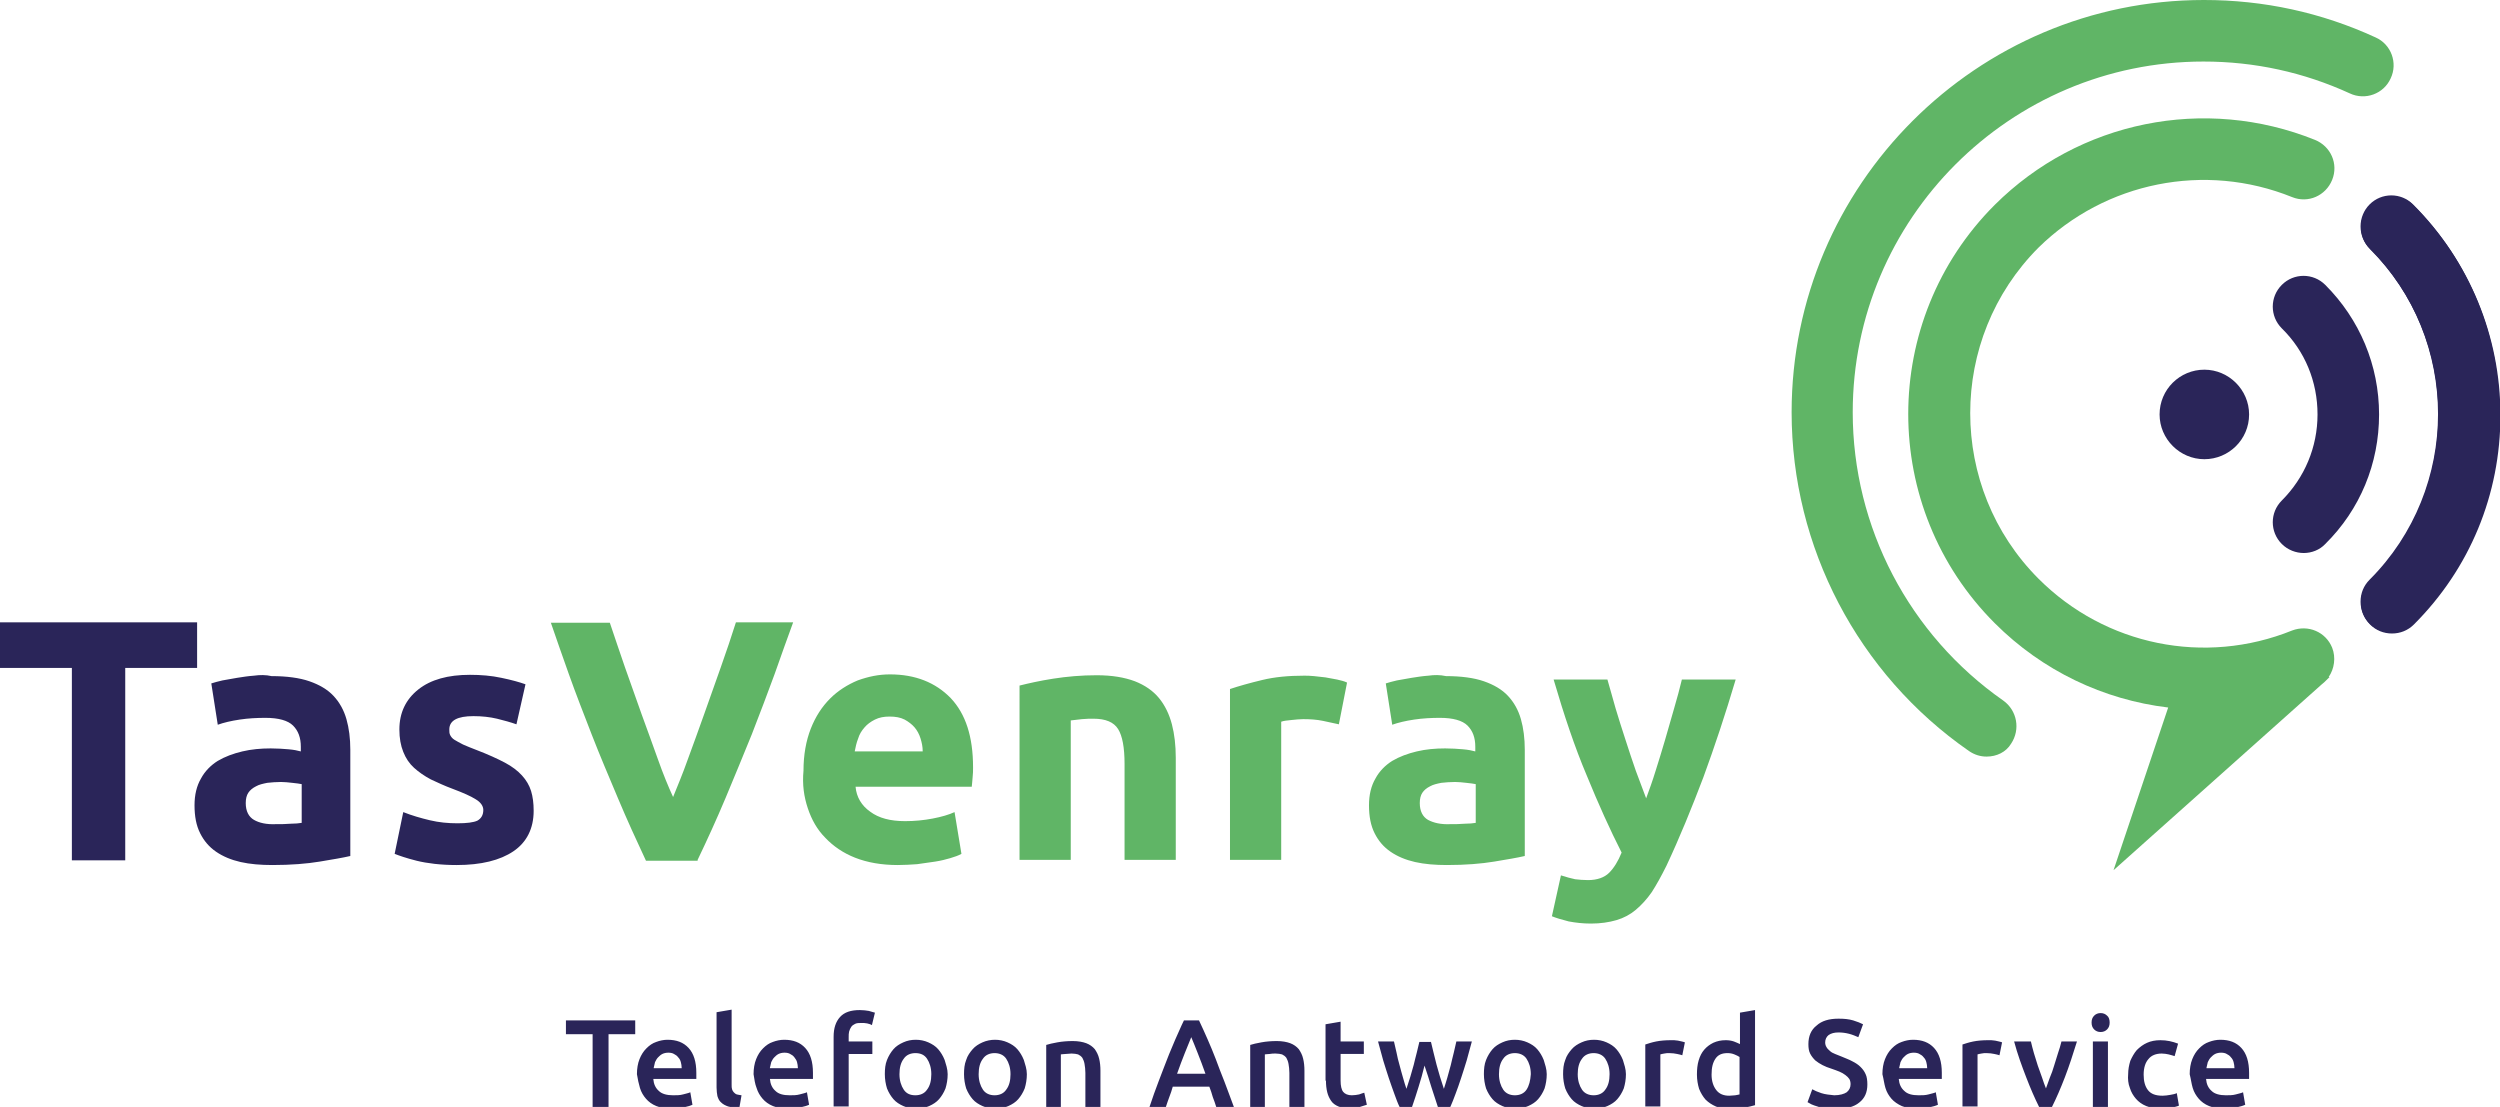
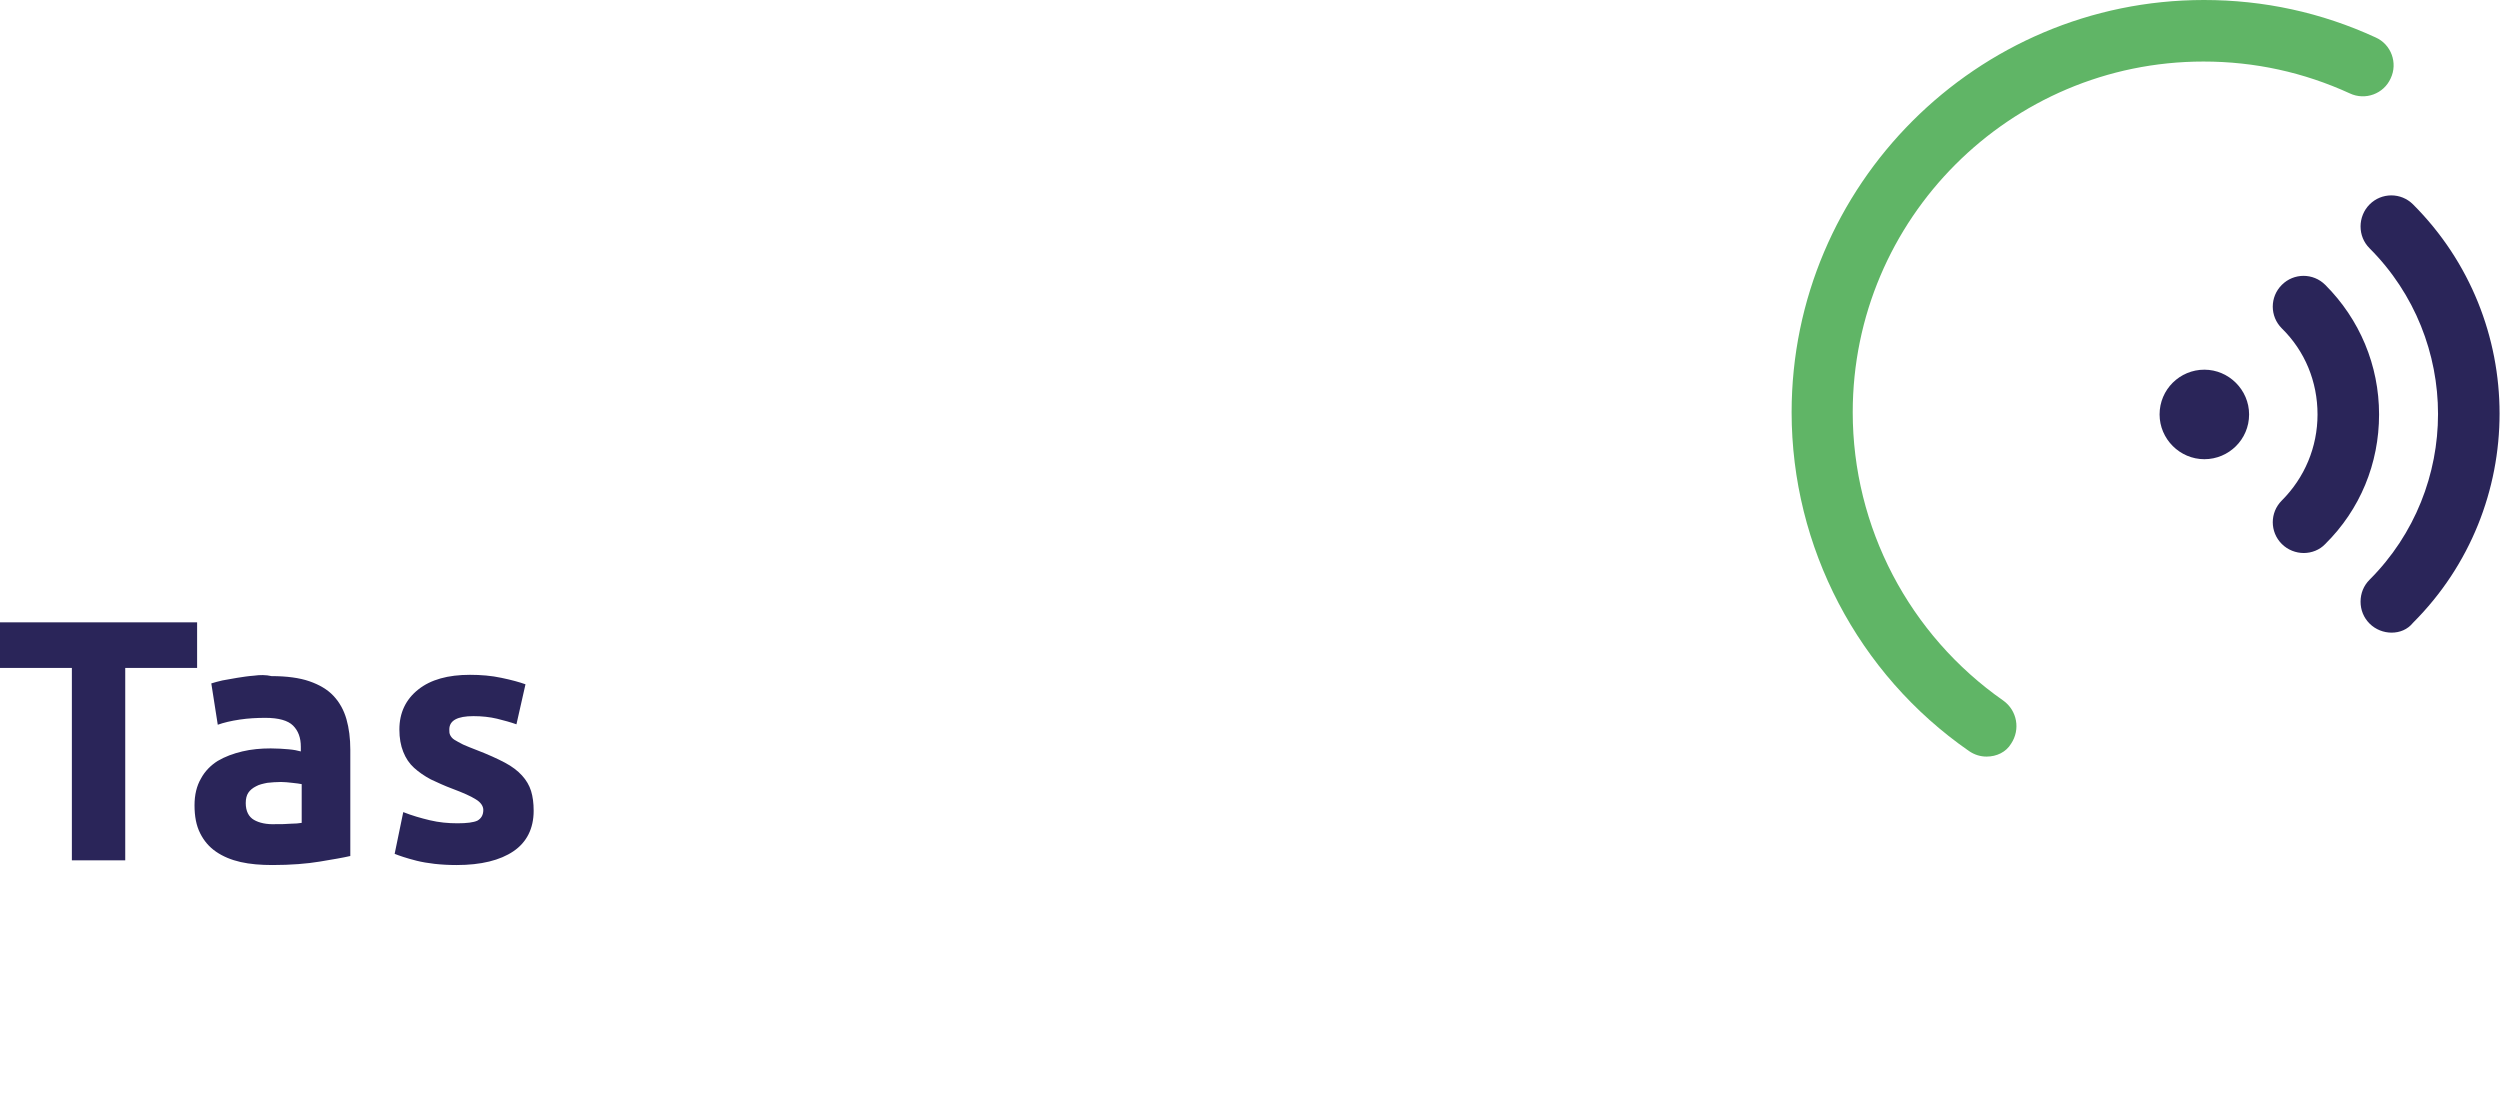
<svg xmlns="http://www.w3.org/2000/svg" version="1.1" id="Laag_1" x="0px" y="0px" viewBox="0 0 580.9 257.2" style="enable-background:new 0 0 580.9 257.2;" xml:space="preserve">
  <style type="text/css">
	.st0{fill:#2A2559;}
	.st1{fill:#60B566;}
</style>
  <g>
    <g>
      <path class="st0" d="M555.7,147c-1.8,0-3.7-0.7-5.1-2.1c-1.4-1.4-2.1-3.2-2.1-5.1s0.7-3.7,2.1-5.1c10.6-10.6,15.9-24.6,15.9-38.5    s-5.3-27.9-15.9-38.5c-1.4-1.4-2.1-3.2-2.1-5.1c0-1.8,0.7-3.7,2.1-5.1c2.8-2.8,7.3-2.8,10.1,0c13.4,13.4,20.1,31,20.1,48.6    c0,17.6-6.7,35.2-20.1,48.6C559.4,146.3,557.6,147,555.7,147z" />
      <path class="st0" d="M522.6,96.3c0,5.8-4.7,10.4-10.4,10.4s-10.4-4.7-10.4-10.4c0-5.8,4.7-10.4,10.4-10.4S522.6,90.6,522.6,96.3" />
      <path class="st0" d="M535.3,128.5c-1.8,0-3.7-0.7-5.1-2.1c-2.8-2.8-2.8-7.3,0-10.1c5.3-5.3,8.3-12.4,8.3-20s-2.9-14.7-8.3-20    c-2.8-2.8-2.8-7.3,0-10.1c2.8-2.8,7.3-2.8,10.1,0c8,8,12.5,18.7,12.5,30.1c0,11.4-4.4,22.1-12.5,30.1    C539,127.8,537.1,128.5,535.3,128.5z" />
    </g>
    <g>
-       <path class="st0" d="M560.8,47.7c-2.8-2.8-7.3-2.8-10.1,0c-1.4,1.4-2.1,3.2-2.1,5.1c0,1.8,0.7,3.7,2.1,5.1    c10.3,10.3,15.9,24,15.9,38.5c0,14.5-5.7,28.2-15.9,38.5c-1.4,1.4-2.1,3.2-2.1,5.1s0.7,3.7,2.1,5.1c1.4,1.4,3.2,2.1,5.1,2.1    s3.7-0.7,5.1-2.1c13-13,20.1-30.2,20.1-48.6S573.8,60.7,560.8,47.7z" />
-       <path class="st1" d="M532.6,45.8c3.7,1.5,7.8-0.3,9.3-4s-0.3-7.8-4-9.3c-25.6-10.3-54.8-4.4-74.4,15.1    c-26.8,26.8-26.8,70.4,0,97.2c11.1,11.1,25.3,17.8,40.3,19.6l-12.7,37.8l48.4-43.2c0.4-0.3,0.7-0.6,1-0.9l0.8-0.8l-0.2,0    c1.3-1.9,1.7-4.5,0.8-6.8c-1.5-3.7-5.6-5.4-9.3-4c-20.3,8.2-43.4,3.5-58.9-12c-21.2-21.2-21.2-55.8,0-77    C489.2,42.3,512.3,37.6,532.6,45.8z" />
-     </g>
+       </g>
    <g>
      <path class="st1" d="M461.6,175.8c-1.4,0-2.8-0.4-4.1-1.3c-25.8-17.9-41.2-47.4-41.2-78.7c0-52.8,43-95.8,95.8-95.8    c13.9,0,27.3,2.9,39.9,8.7c3.6,1.6,5.2,5.9,3.5,9.5c-1.6,3.6-5.9,5.2-9.5,3.5c-10.7-4.9-22.1-7.4-34-7.4    c-45,0-81.5,36.6-81.5,81.5c0,26.7,13.1,51.7,35,67c3.2,2.3,4,6.7,1.8,10C466.1,174.8,463.9,175.8,461.6,175.8z" />
-       <path class="st1" d="M390.8,157.9c-0.5,2.1-1.1,4.3-1.8,6.7c-0.7,2.4-1.4,4.9-2.1,7.3c-0.7,2.5-1.5,4.9-2.2,7.2    c-0.7,2.3-1.5,4.5-2.2,6.4c-0.7-1.9-1.5-4-2.4-6.4c-0.8-2.3-1.6-4.7-2.4-7.2c-0.8-2.5-1.6-4.9-2.3-7.3c-0.7-2.4-1.3-4.7-1.9-6.7    H361c2.4,8.2,4.9,15.7,7.7,22.3c2.7,6.6,5.4,12.6,8.1,17.9c-0.8,2-1.8,3.6-2.9,4.7c-1.1,1.1-2.8,1.7-4.9,1.7c-1.1,0-2.1-0.1-3-0.2    c-1-0.2-2-0.5-3.3-0.9l-2.1,9.5c1,0.4,2.3,0.8,3.9,1.2c1.6,0.3,3.3,0.5,5.2,0.5c2.2,0,4.2-0.3,5.9-0.8c1.7-0.5,3.2-1.3,4.5-2.4    c1.3-1.1,2.6-2.5,3.7-4.1c1.1-1.7,2.2-3.7,3.4-6.1c3.1-6.6,5.9-13.5,8.6-20.6c2.6-7.1,5.1-14.6,7.5-22.7H390.8z M331.9,157    c-1.4,0.1-2.6,0.3-3.9,0.5c-1.2,0.2-2.4,0.4-3.4,0.6c-1,0.2-1.9,0.5-2.6,0.7l1.5,9.6c1.4-0.5,3.1-0.9,5.1-1.2c2-0.3,4-0.4,6-0.4    c3,0,5.2,0.6,6.4,1.8c1.2,1.2,1.8,2.8,1.8,4.9v1.1c-0.7-0.2-1.7-0.4-2.9-0.5c-1.2-0.1-2.6-0.2-4.1-0.2c-2.3,0-4.5,0.2-6.6,0.7    c-2.1,0.5-4,1.2-5.7,2.2c-1.6,1-3,2.4-3.9,4.1c-1,1.7-1.5,3.8-1.5,6.2c0,2.6,0.4,4.7,1.3,6.5c0.9,1.8,2.1,3.2,3.7,4.3    c1.6,1.1,3.5,1.9,5.7,2.4c2.2,0.5,4.7,0.7,7.4,0.7c4.3,0,8-0.3,11-0.8c3-0.5,5.4-0.9,7.1-1.3v-24.7c0-2.6-0.3-5-0.9-7.1    c-0.6-2.1-1.6-3.9-3-5.4c-1.4-1.5-3.3-2.6-5.6-3.4c-2.3-0.8-5.3-1.2-8.8-1.2C334.6,156.8,333.3,156.8,331.9,157 M331.8,190.5    c-1.2-0.7-1.9-2-1.9-3.9c0-1,0.2-1.8,0.6-2.4c0.4-0.6,1-1.1,1.8-1.5c0.7-0.4,1.6-0.6,2.6-0.8c1-0.1,2-0.2,3.2-0.2    c0.8,0,1.7,0.1,2.6,0.2c1,0.1,1.7,0.2,2.2,0.3v9c-0.6,0.1-1.5,0.2-2.6,0.2c-1.1,0.1-2.2,0.1-3.3,0.1    C334.8,191.6,333.1,191.2,331.8,190.5 M313,158.6c-0.6-0.3-1.4-0.5-2.3-0.7c-0.9-0.2-1.8-0.3-2.7-0.5c-0.9-0.1-1.8-0.2-2.7-0.3    c-0.9-0.1-1.7-0.1-2.3-0.1c-3.6,0-6.8,0.3-9.7,1c-2.9,0.7-5.4,1.4-7.5,2.1v39.7h11.9v-32.1c0.5-0.2,1.3-0.3,2.4-0.4    c1-0.1,1.9-0.2,2.7-0.2c1.6,0,3.2,0.1,4.6,0.4c1.4,0.3,2.7,0.6,3.7,0.8L313,158.6z M236.9,199.8h11.9v-32.4    c0.7-0.1,1.6-0.2,2.6-0.3c1-0.1,1.9-0.1,2.7-0.1c2.8,0,4.7,0.8,5.7,2.4c1,1.6,1.5,4.3,1.5,8.1v22.3h11.9v-23.7    c0-2.9-0.3-5.5-0.9-7.8c-0.6-2.3-1.6-4.4-3-6.1c-1.4-1.7-3.3-3-5.6-3.9c-2.4-0.9-5.3-1.4-8.9-1.4c-3.5,0-6.9,0.3-10.1,0.8    c-3.2,0.5-5.8,1.1-7.8,1.6V199.8z M198.6,174.6c0.2-1,0.4-2,0.8-3c0.3-1,0.8-1.8,1.5-2.6c0.6-0.7,1.4-1.3,2.4-1.8    c1-0.5,2.1-0.7,3.4-0.7c1.4,0,2.5,0.2,3.5,0.7c0.9,0.5,1.7,1.1,2.3,1.8c0.6,0.7,1.1,1.6,1.4,2.6c0.3,1,0.5,1.9,0.5,3H198.6z     M187.7,187.8c0.9,2.7,2.2,5,4.1,6.9c1.8,1.9,4.1,3.5,6.9,4.6c2.8,1.1,6.1,1.7,9.9,1.7c1.5,0,3-0.1,4.5-0.2    c1.5-0.2,2.9-0.4,4.2-0.6c1.3-0.2,2.5-0.5,3.5-0.8s1.9-0.6,2.6-1l-1.6-9.7c-1.3,0.6-3,1.1-5.1,1.5c-2.1,0.4-4.2,0.6-6.4,0.6    c-3.4,0-6.1-0.7-8.1-2.2c-2-1.4-3.2-3.4-3.4-5.8h27c0.1-0.6,0.1-1.4,0.2-2.2c0.1-0.8,0.1-1.6,0.1-2.3c0-7.1-1.7-12.4-5.2-16.1    c-3.5-3.6-8.2-5.5-14.1-5.5c-2.6,0-5,0.5-7.5,1.4c-2.4,1-4.6,2.4-6.4,4.2c-1.9,1.9-3.4,4.2-4.5,7c-1.1,2.8-1.7,6.1-1.7,9.8    C186.4,182.3,186.8,185.1,187.7,187.8 M162.1,199.8c2.2-4.6,4.4-9.4,6.5-14.4c2.1-5,4.1-9.9,6.1-14.8c1.9-4.9,3.7-9.6,5.3-14    c1.6-4.5,3-8.5,4.3-12H171c-1,3.2-2.2,6.7-3.5,10.4c-1.3,3.7-2.6,7.4-3.9,11c-1.3,3.7-2.6,7.2-3.8,10.5c-1.2,3.4-2.4,6.2-3.4,8.7    c-1.1-2.4-2.3-5.3-3.5-8.7c-1.2-3.4-2.5-6.9-3.8-10.5c-1.3-3.7-2.6-7.3-3.9-11c-1.3-3.7-2.4-7.1-3.5-10.3h-13.7    c1.2,3.5,2.6,7.5,4.2,12c1.6,4.5,3.4,9.1,5.3,14c1.9,4.9,4,9.8,6.1,14.8c2.1,5,4.3,9.8,6.5,14.5H162.1z" />
      <path class="st0" d="M99.9,190.6c-2.1-0.5-4.2-1.1-6.2-1.9l-2,9.7c1,0.4,2.7,1,5.1,1.6s5.6,1,9.3,1c5.7,0,10.1-1.1,13.2-3.2    c3.1-2.1,4.7-5.3,4.7-9.4c0-1.8-0.2-3.3-0.6-4.6c-0.4-1.3-1.1-2.5-2.1-3.6c-1-1.1-2.3-2.1-4-3c-1.7-0.9-3.9-1.9-6.5-2.9    c-1.3-0.5-2.3-0.9-3.2-1.3c-0.8-0.4-1.5-0.8-2-1.1c-0.5-0.3-0.8-0.7-1-1.1c-0.2-0.4-0.2-0.8-0.2-1.3c0-2.1,1.9-3.1,5.6-3.1    c2,0,3.8,0.2,5.5,0.6c1.6,0.4,3.1,0.8,4.5,1.3l2.1-9.3c-1.4-0.5-3.2-1-5.6-1.5c-2.3-0.5-4.8-0.7-7.3-0.7c-5.1,0-9.1,1.1-12,3.4    c-2.9,2.3-4.4,5.4-4.4,9.3c0,2,0.3,3.7,0.9,5.2s1.4,2.7,2.5,3.7c1.1,1,2.4,1.9,3.9,2.7c1.5,0.7,3.2,1.5,5.1,2.2    c2.4,0.9,4.2,1.7,5.3,2.4c1.2,0.7,1.8,1.6,1.8,2.5c0,1.2-0.5,2-1.4,2.5c-0.9,0.4-2.4,0.6-4.6,0.6    C104.1,191.3,102,191.1,99.9,190.6 M59,157c-1.4,0.1-2.6,0.3-3.9,0.5c-1.2,0.2-2.4,0.4-3.4,0.6c-1,0.2-1.9,0.5-2.6,0.7l1.5,9.6    c1.4-0.5,3.1-0.9,5.1-1.2c2-0.3,4-0.4,6-0.4c3,0,5.2,0.6,6.4,1.8c1.2,1.2,1.8,2.8,1.8,4.9v1.1c-0.7-0.2-1.7-0.4-2.9-0.5    c-1.2-0.1-2.6-0.2-4.1-0.2c-2.3,0-4.5,0.2-6.6,0.7c-2.1,0.5-4,1.2-5.7,2.2c-1.6,1-3,2.4-3.9,4.1c-1,1.7-1.5,3.8-1.5,6.2    c0,2.6,0.4,4.7,1.3,6.5c0.9,1.8,2.1,3.2,3.7,4.3c1.6,1.1,3.5,1.9,5.7,2.4c2.2,0.5,4.7,0.7,7.4,0.7c4.3,0,8-0.3,11-0.8    c3-0.5,5.4-0.9,7.1-1.3v-24.7c0-2.6-0.3-5-0.9-7.1c-0.6-2.1-1.6-3.9-3-5.4c-1.4-1.5-3.3-2.6-5.6-3.4c-2.3-0.8-5.3-1.2-8.8-1.2    C61.8,156.8,60.4,156.8,59,157 M59,190.5c-1.2-0.7-1.9-2-1.9-3.9c0-1,0.2-1.8,0.6-2.4c0.4-0.6,1-1.1,1.8-1.5    c0.7-0.4,1.6-0.6,2.6-0.8c1-0.1,2-0.2,3.2-0.2c0.8,0,1.7,0.1,2.6,0.2c1,0.1,1.7,0.2,2.2,0.3v9c-0.6,0.1-1.5,0.2-2.6,0.2    c-1.1,0.1-2.2,0.1-3.4,0.1C61.9,191.6,60.2,191.2,59,190.5 M0,144.6v10.6h16.7v44.7h12.4v-44.7h16.7v-10.6H0z" />
-       <path class="st0" d="M512.7,248.1c0.1-0.4,0.2-0.9,0.3-1.3c0.2-0.4,0.4-0.8,0.7-1.1c0.3-0.3,0.6-0.6,1-0.8    c0.4-0.2,0.9-0.3,1.4-0.3c0.5,0,1,0.1,1.3,0.3c0.4,0.2,0.7,0.4,1,0.8c0.3,0.3,0.5,0.7,0.6,1.1c0.1,0.4,0.2,0.9,0.2,1.4H512.7z     M509.5,252.8c0.3,1,0.8,1.8,1.4,2.5c0.6,0.7,1.4,1.3,2.4,1.7c1,0.4,2.1,0.6,3.5,0.6c0.5,0,1,0,1.5-0.1c0.5-0.1,1-0.1,1.4-0.2    c0.4-0.1,0.8-0.2,1.2-0.3c0.3-0.1,0.6-0.2,0.8-0.3l-0.5-2.9c-0.4,0.2-1,0.3-1.7,0.5c-0.7,0.2-1.5,0.2-2.3,0.2    c-1.4,0-2.6-0.3-3.3-1c-0.8-0.7-1.2-1.6-1.3-2.8h10c0-0.2,0-0.4,0-0.7c0-0.2,0-0.5,0-0.7c0-2.6-0.6-4.5-1.8-5.8    c-1.2-1.3-2.8-1.9-4.9-1.9c-0.9,0-1.8,0.2-2.6,0.5c-0.9,0.3-1.6,0.8-2.3,1.5c-0.7,0.7-1.2,1.5-1.6,2.5c-0.4,1-0.6,2.2-0.6,3.5    C509.1,250.8,509.2,251.8,509.5,252.8 M494.9,252.8c0.3,1,0.8,1.8,1.4,2.5c0.6,0.7,1.4,1.3,2.4,1.7c1,0.4,2.1,0.6,3.4,0.6    c0.8,0,1.6-0.1,2.4-0.2c0.8-0.2,1.4-0.3,1.8-0.5l-0.5-2.9c-0.4,0.2-0.9,0.3-1.5,0.4c-0.6,0.1-1.2,0.2-1.8,0.2    c-1.6,0-2.7-0.4-3.4-1.3c-0.7-0.9-1-2.1-1-3.6c0-1.6,0.4-2.8,1.1-3.6c0.7-0.9,1.8-1.3,3.1-1.3c0.6,0,1.1,0.1,1.6,0.2    c0.5,0.1,1,0.3,1.4,0.4l0.8-2.9c-1.3-0.5-2.6-0.8-4.1-0.8c-1.2,0-2.2,0.2-3.1,0.6c-0.9,0.4-1.7,1-2.4,1.7    c-0.6,0.7-1.1,1.6-1.5,2.5c-0.3,1-0.5,2-0.5,3.1C494.4,250.7,494.5,251.8,494.9,252.8 M489.6,236c-0.4-0.4-0.9-0.6-1.5-0.6    c-0.6,0-1.1,0.2-1.5,0.6c-0.4,0.4-0.6,0.9-0.6,1.6c0,0.7,0.2,1.2,0.6,1.6c0.4,0.4,0.9,0.6,1.5,0.6c0.6,0,1.1-0.2,1.5-0.6    c0.4-0.4,0.6-0.9,0.6-1.6C490.2,236.9,490,236.3,489.6,236 M489.8,242h-3.5v15.2h3.5V242z M476.8,257.2c1-2,2-4.3,3-6.9    c1-2.6,1.9-5.4,2.8-8.3h-3.6c-0.2,0.9-0.5,1.8-0.8,2.7c-0.3,1-0.6,2-0.9,2.9c-0.3,1-0.6,1.9-1,2.8c-0.3,0.9-0.6,1.7-0.9,2.5    c-0.3-0.7-0.6-1.6-0.9-2.5c-0.3-0.9-0.7-1.9-1-2.8c-0.3-1-0.6-2-0.9-2.9c-0.3-1-0.5-1.9-0.7-2.7H468c0.8,3,1.8,5.7,2.8,8.3    c1,2.6,2,4.9,3,6.9H476.8z M465.2,242.2c-0.2-0.1-0.4-0.1-0.7-0.2c-0.3-0.1-0.6-0.1-0.9-0.2c-0.3,0-0.6-0.1-0.9-0.1    c-0.3,0-0.6,0-0.8,0c-1.2,0-2.4,0.1-3.4,0.3c-1,0.2-1.9,0.5-2.5,0.7v14.4h3.5V245c0.2-0.1,0.5-0.1,0.9-0.2    c0.4-0.1,0.8-0.1,1.2-0.1c0.7,0,1.3,0.1,1.8,0.2c0.5,0.1,0.9,0.2,1.2,0.3L465.2,242.2z M441.3,248.1c0.1-0.4,0.2-0.9,0.3-1.3    c0.2-0.4,0.4-0.8,0.7-1.1c0.3-0.3,0.6-0.6,1-0.8c0.4-0.2,0.9-0.3,1.4-0.3c0.5,0,1,0.1,1.3,0.3c0.4,0.2,0.7,0.4,1,0.8    c0.3,0.3,0.5,0.7,0.6,1.1c0.1,0.4,0.2,0.9,0.2,1.4H441.3z M438.1,252.8c0.3,1,0.8,1.8,1.4,2.5c0.6,0.7,1.5,1.3,2.4,1.7    c1,0.4,2.1,0.6,3.5,0.6c0.5,0,1,0,1.5-0.1c0.5-0.1,1-0.1,1.4-0.2c0.4-0.1,0.8-0.2,1.2-0.3c0.3-0.1,0.6-0.2,0.8-0.3l-0.5-2.9    c-0.4,0.2-1,0.3-1.7,0.5s-1.5,0.2-2.3,0.2c-1.5,0-2.6-0.3-3.3-1c-0.8-0.7-1.2-1.6-1.3-2.8h10c0-0.2,0-0.4,0-0.7c0-0.2,0-0.5,0-0.7    c0-2.6-0.6-4.5-1.8-5.8s-2.8-1.9-4.9-1.9c-0.9,0-1.8,0.2-2.6,0.5c-0.9,0.3-1.6,0.8-2.3,1.5c-0.7,0.7-1.2,1.5-1.6,2.5    c-0.4,1-0.6,2.2-0.6,3.5C437.7,250.8,437.8,251.8,438.1,252.8 M423.2,254c-0.9-0.3-1.6-0.6-2.1-0.9l-1.1,3    c0.2,0.1,0.5,0.3,0.9,0.5c0.4,0.2,0.8,0.3,1.4,0.5c0.5,0.2,1.1,0.3,1.8,0.4c0.7,0.1,1.4,0.2,2.3,0.2c2.5,0,4.4-0.5,5.6-1.5    c1.3-1,1.9-2.4,1.9-4.2c0-0.9-0.1-1.8-0.4-2.4c-0.3-0.7-0.7-1.2-1.2-1.7c-0.5-0.5-1.1-0.9-1.9-1.3c-0.7-0.4-1.6-0.7-2.5-1.1    c-0.5-0.2-1-0.4-1.5-0.6c-0.5-0.2-0.9-0.4-1.2-0.7c-0.3-0.3-0.6-0.5-0.8-0.9c-0.2-0.3-0.3-0.7-0.3-1.1c0-0.7,0.3-1.3,0.8-1.7    c0.6-0.4,1.3-0.6,2.3-0.6c0.8,0,1.6,0.1,2.4,0.3c0.8,0.2,1.5,0.5,2.2,0.8l1.1-3c-0.6-0.3-1.3-0.6-2.3-0.9c-1-0.3-2.1-0.4-3.4-0.4    c-2.2,0-3.9,0.5-5.1,1.6c-1.3,1-1.9,2.5-1.9,4.3c0,0.9,0.1,1.6,0.4,2.2c0.3,0.6,0.7,1.1,1.2,1.6c0.5,0.4,1.1,0.8,1.7,1.1    c0.6,0.3,1.3,0.6,2,0.8c0.7,0.2,1.3,0.5,1.9,0.7c0.5,0.2,1,0.5,1.4,0.8c0.4,0.3,0.7,0.6,0.9,0.9s0.3,0.8,0.3,1.2    c0,0.8-0.3,1.4-0.9,1.9c-0.6,0.4-1.6,0.7-2.9,0.7C425.2,254.4,424.1,254.3,423.2,254 M407.8,234.7l-3.5,0.6v7.3    c-0.4-0.2-0.9-0.4-1.4-0.6c-0.6-0.2-1.2-0.3-1.9-0.3c-1.1,0-2,0.2-2.9,0.6c-0.8,0.4-1.5,0.9-2.1,1.6c-0.6,0.7-1,1.5-1.3,2.5    c-0.3,1-0.4,2.1-0.4,3.3c0,1.2,0.2,2.3,0.5,3.3c0.4,1,0.9,1.8,1.5,2.5c0.7,0.7,1.5,1.2,2.4,1.6c0.9,0.4,2,0.6,3.2,0.6    c1.2,0,2.3-0.1,3.3-0.3c1.1-0.2,1.9-0.4,2.6-0.6V234.7z M398.6,246c0.6-0.9,1.5-1.3,2.8-1.3c0.6,0,1.1,0.1,1.6,0.3    c0.5,0.2,0.9,0.4,1.2,0.6v8.7c-0.3,0.1-0.6,0.1-1,0.2c-0.4,0-0.9,0.1-1.4,0.1c-1.3,0-2.3-0.4-3-1.3c-0.7-0.9-1.1-2.1-1.1-3.6    C397.7,248,398,246.9,398.6,246 M391.5,242.2c-0.2-0.1-0.4-0.1-0.7-0.2c-0.3-0.1-0.6-0.1-0.9-0.2c-0.3,0-0.6-0.1-0.9-0.1    c-0.3,0-0.6,0-0.8,0c-1.2,0-2.4,0.1-3.4,0.3c-1,0.2-1.9,0.5-2.5,0.7v14.4h3.5V245c0.2-0.1,0.5-0.1,0.9-0.2    c0.4-0.1,0.8-0.1,1.2-0.1c0.7,0,1.3,0.1,1.8,0.2c0.5,0.1,0.9,0.2,1.2,0.3L391.5,242.2z M373,253.2c-0.6,0.9-1.6,1.3-2.7,1.3    s-2.1-0.4-2.7-1.3c-0.6-0.9-1-2.1-1-3.6c0-1.5,0.3-2.7,1-3.6c0.6-0.9,1.6-1.3,2.7-1.3s2.1,0.4,2.7,1.3c0.6,0.9,1,2.1,1,3.6    C374,251.1,373.7,252.3,373,253.2 M377.1,246.3c-0.4-1-0.9-1.8-1.5-2.5s-1.4-1.2-2.3-1.6c-0.9-0.4-1.9-0.6-2.9-0.6    c-1.1,0-2,0.2-2.9,0.6c-0.9,0.4-1.7,0.9-2.3,1.6c-0.6,0.7-1.2,1.5-1.5,2.5c-0.4,1-0.5,2.1-0.5,3.3s0.2,2.3,0.5,3.3    c0.4,1,0.9,1.8,1.5,2.5c0.6,0.7,1.4,1.2,2.3,1.6s1.9,0.6,3,0.6c1.1,0,2.1-0.2,3-0.6c0.9-0.4,1.7-0.9,2.3-1.6    c0.6-0.7,1.1-1.5,1.5-2.5c0.3-1,0.5-2.1,0.5-3.3S377.4,247.3,377.1,246.3 M354.7,253.2c-0.6,0.9-1.6,1.3-2.7,1.3s-2.1-0.4-2.7-1.3    c-0.6-0.9-1-2.1-1-3.6c0-1.5,0.3-2.7,1-3.6c0.6-0.9,1.6-1.3,2.7-1.3s2.1,0.4,2.7,1.3c0.6,0.9,1,2.1,1,3.6    C355.6,251.1,355.3,252.3,354.7,253.2 M358.7,246.3c-0.4-1-0.9-1.8-1.5-2.5s-1.4-1.2-2.3-1.6c-0.9-0.4-1.9-0.6-2.9-0.6    c-1.1,0-2,0.2-2.9,0.6c-0.9,0.4-1.7,0.9-2.3,1.6s-1.1,1.5-1.5,2.5c-0.4,1-0.5,2.1-0.5,3.3s0.2,2.3,0.5,3.3c0.4,1,0.9,1.8,1.5,2.5    c0.6,0.7,1.4,1.2,2.3,1.6c0.9,0.4,1.9,0.6,3,0.6c1.1,0,2.1-0.2,3-0.6c0.9-0.4,1.7-0.9,2.3-1.6c0.6-0.7,1.1-1.5,1.5-2.5    c0.3-1,0.5-2.1,0.5-3.3S359,247.3,358.7,246.3 M332.6,252.6c0.5,1.6,1,3.1,1.5,4.6h2.9c0.4-0.9,0.8-1.9,1.2-3    c0.4-1.1,0.9-2.4,1.3-3.7s0.9-2.7,1.3-4.1c0.4-1.4,0.8-2.9,1.2-4.4h-3.6c-0.2,0.8-0.4,1.7-0.6,2.6c-0.2,0.9-0.5,1.9-0.7,2.9    c-0.3,1-0.5,1.9-0.8,2.9c-0.3,0.9-0.5,1.8-0.8,2.6c-0.3-0.9-0.6-1.8-0.9-2.8c-0.3-0.9-0.5-1.9-0.8-2.8c-0.2-0.9-0.5-1.9-0.7-2.8    c-0.2-0.9-0.4-1.7-0.6-2.5h-2.7c-0.2,0.8-0.4,1.6-0.6,2.5c-0.2,0.9-0.5,1.8-0.7,2.8c-0.3,0.9-0.5,1.9-0.8,2.8    c-0.3,0.9-0.6,1.9-0.9,2.8c-0.3-0.8-0.5-1.6-0.8-2.6c-0.3-0.9-0.5-1.9-0.8-2.9c-0.3-1-0.5-1.9-0.7-2.9c-0.2-0.9-0.4-1.8-0.6-2.6    h-3.7c0.4,1.5,0.8,2.9,1.2,4.4c0.4,1.4,0.9,2.8,1.3,4.1c0.4,1.3,0.9,2.5,1.3,3.7c0.4,1.1,0.8,2.2,1.2,3h2.9c0.5-1.4,1-3,1.5-4.6    c0.5-1.6,1-3.3,1.4-5C331.6,249.3,332.1,251,332.6,252.6 M308.1,251.1c0,1,0.1,1.9,0.3,2.7c0.2,0.8,0.5,1.4,0.9,2    c0.4,0.6,1,1,1.7,1.3s1.6,0.4,2.7,0.4c0.9,0,1.7-0.1,2.3-0.3c0.7-0.2,1.2-0.4,1.6-0.5l-0.6-2.8c-0.3,0.1-0.7,0.2-1.2,0.4    c-0.5,0.1-1.1,0.2-1.7,0.2c-0.9,0-1.6-0.3-2-0.8c-0.4-0.5-0.6-1.4-0.6-2.6v-6.2h5.4V242h-5.4v-4.6l-3.5,0.6V251.1z M290.4,257.2    h3.5v-12.2c0.2,0,0.6-0.1,1.1-0.1c0.5-0.1,0.9-0.1,1.4-0.1c0.6,0,1.1,0.1,1.5,0.2c0.4,0.2,0.7,0.4,1,0.8c0.2,0.4,0.4,0.8,0.5,1.4    c0.1,0.6,0.2,1.3,0.2,2.1v8h3.5v-8.5c0-1-0.1-2-0.3-2.8c-0.2-0.9-0.6-1.6-1-2.2c-0.5-0.6-1.2-1.1-2-1.4c-0.8-0.3-1.9-0.5-3.1-0.5    c-1.3,0-2.5,0.1-3.6,0.3c-1.1,0.2-2,0.4-2.6,0.6V257.2z M278.3,244.7c0.6,1.5,1.2,3.1,1.8,4.8h-6.6c0.6-1.7,1.2-3.3,1.8-4.8    c0.6-1.5,1.1-2.7,1.5-3.7C277.2,241.9,277.7,243.2,278.3,244.7 M286.7,257.2c-0.8-2.1-1.5-4.1-2.2-5.9c-0.7-1.8-1.4-3.5-2-5.2    c-0.6-1.6-1.3-3.2-1.9-4.6s-1.3-2.9-2-4.4h-3.5c-0.7,1.4-1.3,2.9-2,4.4c-0.6,1.5-1.3,3-1.9,4.6c-0.6,1.6-1.3,3.3-2,5.2    c-0.7,1.8-1.4,3.8-2.1,5.9h3.8c0.3-0.8,0.5-1.6,0.8-2.3c0.3-0.8,0.6-1.6,0.8-2.4h8.5c0.3,0.8,0.6,1.6,0.8,2.4    c0.3,0.8,0.6,1.6,0.8,2.3H286.7z M243,257.2h3.5v-12.2c0.2,0,0.6-0.1,1.1-0.1s0.9-0.1,1.4-0.1c0.6,0,1.1,0.1,1.5,0.2    c0.4,0.2,0.7,0.4,1,0.8c0.2,0.4,0.4,0.8,0.5,1.4c0.1,0.6,0.2,1.3,0.2,2.1v8h3.5v-8.5c0-1-0.1-2-0.3-2.8c-0.2-0.9-0.6-1.6-1-2.2    c-0.5-0.6-1.2-1.1-2-1.4c-0.8-0.3-1.9-0.5-3.1-0.5c-1.3,0-2.5,0.1-3.6,0.3c-1.1,0.2-2,0.4-2.6,0.6V257.2z M233.8,253.2    c-0.6,0.9-1.6,1.3-2.7,1.3s-2.1-0.4-2.7-1.3c-0.6-0.9-1-2.1-1-3.6c0-1.5,0.3-2.7,1-3.6c0.6-0.9,1.6-1.3,2.7-1.3s2.1,0.4,2.7,1.3    c0.6,0.9,1,2.1,1,3.6C234.8,251.1,234.5,252.3,233.8,253.2 M237.9,246.3c-0.4-1-0.9-1.8-1.5-2.5c-0.6-0.7-1.4-1.2-2.3-1.6    c-0.9-0.4-1.9-0.6-2.9-0.6s-2,0.2-2.9,0.6c-0.9,0.4-1.7,0.9-2.3,1.6c-0.6,0.7-1.2,1.5-1.5,2.5c-0.4,1-0.5,2.1-0.5,3.3    s0.2,2.3,0.5,3.3c0.4,1,0.9,1.8,1.5,2.5c0.6,0.7,1.4,1.2,2.3,1.6c0.9,0.4,1.9,0.6,3,0.6s2.1-0.2,3-0.6c0.9-0.4,1.7-0.9,2.3-1.6    c0.6-0.7,1.1-1.5,1.5-2.5c0.3-1,0.5-2.1,0.5-3.3S238.2,247.3,237.9,246.3 M215.4,253.2c-0.6,0.9-1.6,1.3-2.7,1.3    c-1.2,0-2.1-0.4-2.7-1.3c-0.6-0.9-1-2.1-1-3.6c0-1.5,0.3-2.7,1-3.6c0.6-0.9,1.6-1.3,2.7-1.3c1.2,0,2.1,0.4,2.7,1.3    c0.6,0.9,1,2.1,1,3.6C216.4,251.1,216.1,252.3,215.4,253.2 M219.5,246.3c-0.4-1-0.9-1.8-1.5-2.5s-1.4-1.2-2.3-1.6    c-0.9-0.4-1.9-0.6-2.9-0.6c-1.1,0-2,0.2-2.9,0.6c-0.9,0.4-1.7,0.9-2.3,1.6c-0.6,0.7-1.1,1.5-1.5,2.5c-0.4,1-0.5,2.1-0.5,3.3    s0.2,2.3,0.5,3.3c0.4,1,0.9,1.8,1.5,2.5c0.6,0.7,1.4,1.2,2.3,1.6c0.9,0.4,1.9,0.6,3,0.6c1.1,0,2.1-0.2,3-0.6    c0.9-0.4,1.7-0.9,2.3-1.6c0.6-0.7,1.1-1.5,1.5-2.5c0.3-1,0.5-2.1,0.5-3.3S219.8,247.3,219.5,246.3 M195.2,236.3    c-1,1.1-1.5,2.6-1.5,4.6v16.2h3.5v-12.2h5.5V242h-5.5v-1c0-0.5,0-0.9,0.1-1.3c0.1-0.4,0.3-0.8,0.5-1.1c0.2-0.3,0.5-0.5,0.9-0.7    c0.4-0.2,0.9-0.2,1.4-0.2c0.5,0,1,0,1.4,0.1s0.8,0.2,1.1,0.4l0.7-2.9c-0.3-0.1-0.8-0.2-1.4-0.4c-0.6-0.1-1.3-0.2-2.1-0.2    C197.7,234.7,196.2,235.2,195.2,236.3 M178.9,248.1c0.1-0.4,0.2-0.9,0.3-1.3c0.2-0.4,0.4-0.8,0.7-1.1c0.3-0.3,0.6-0.6,1-0.8    c0.4-0.2,0.9-0.3,1.4-0.3c0.5,0,1,0.1,1.3,0.3c0.4,0.2,0.7,0.4,1,0.8s0.5,0.7,0.6,1.1c0.1,0.4,0.2,0.9,0.2,1.4H178.9z     M175.8,252.8c0.3,1,0.8,1.8,1.4,2.5c0.6,0.7,1.4,1.3,2.4,1.7c1,0.4,2.1,0.6,3.5,0.6c0.5,0,1,0,1.5-0.1c0.5-0.1,1-0.1,1.4-0.2    c0.4-0.1,0.8-0.2,1.2-0.3c0.3-0.1,0.6-0.2,0.8-0.3l-0.5-2.9c-0.4,0.2-1,0.3-1.7,0.5c-0.7,0.2-1.5,0.2-2.3,0.2    c-1.5,0-2.6-0.3-3.3-1c-0.8-0.7-1.2-1.6-1.3-2.8h10c0-0.2,0-0.4,0-0.7c0-0.2,0-0.5,0-0.7c0-2.6-0.6-4.5-1.8-5.8    c-1.2-1.3-2.8-1.9-4.9-1.9c-0.9,0-1.8,0.2-2.6,0.5c-0.9,0.3-1.6,0.8-2.3,1.5c-0.7,0.7-1.2,1.5-1.6,2.5c-0.4,1-0.6,2.2-0.6,3.5    C175.3,250.8,175.4,251.8,175.8,252.8 M172.3,254.5c-0.5-0.1-0.8-0.1-1.1-0.2c-0.3-0.1-0.5-0.3-0.7-0.5c-0.2-0.2-0.3-0.4-0.4-0.7    c-0.1-0.3-0.1-0.6-0.1-1.1v-17.4l-3.5,0.6v17.5c0,0.8,0.1,1.4,0.2,2c0.2,0.6,0.4,1.1,0.9,1.5c0.4,0.4,1,0.7,1.6,0.9    c0.7,0.2,1.6,0.3,2.6,0.3L172.3,254.5z M151.9,248.1c0.1-0.4,0.2-0.9,0.3-1.3c0.2-0.4,0.4-0.8,0.7-1.1c0.3-0.3,0.6-0.6,1-0.8    c0.4-0.2,0.9-0.3,1.4-0.3c0.5,0,1,0.1,1.3,0.3c0.4,0.2,0.7,0.4,1,0.8c0.3,0.3,0.5,0.7,0.6,1.1c0.1,0.4,0.2,0.9,0.2,1.4H151.9z     M148.7,252.8c0.3,1,0.8,1.8,1.4,2.5c0.6,0.7,1.4,1.3,2.4,1.7c1,0.4,2.1,0.6,3.5,0.6c0.5,0,1,0,1.5-0.1c0.5-0.1,1-0.1,1.4-0.2    c0.4-0.1,0.8-0.2,1.2-0.3c0.3-0.1,0.6-0.2,0.8-0.3l-0.5-2.9c-0.4,0.2-1,0.3-1.7,0.5c-0.7,0.2-1.5,0.2-2.3,0.2    c-1.4,0-2.6-0.3-3.3-1c-0.8-0.7-1.2-1.6-1.3-2.8h10c0-0.2,0-0.4,0-0.7c0-0.2,0-0.5,0-0.7c0-2.6-0.6-4.5-1.8-5.8s-2.8-1.9-4.9-1.9    c-0.9,0-1.8,0.2-2.6,0.5c-0.9,0.3-1.6,0.8-2.3,1.5c-0.7,0.7-1.2,1.5-1.6,2.5c-0.4,1-0.6,2.2-0.6,3.5    C148.2,250.8,148.4,251.8,148.7,252.8 M131.5,237.1v3.2h6.2v16.9h3.7v-16.9h6.2v-3.2H131.5z" />
    </g>
  </g>
</svg>